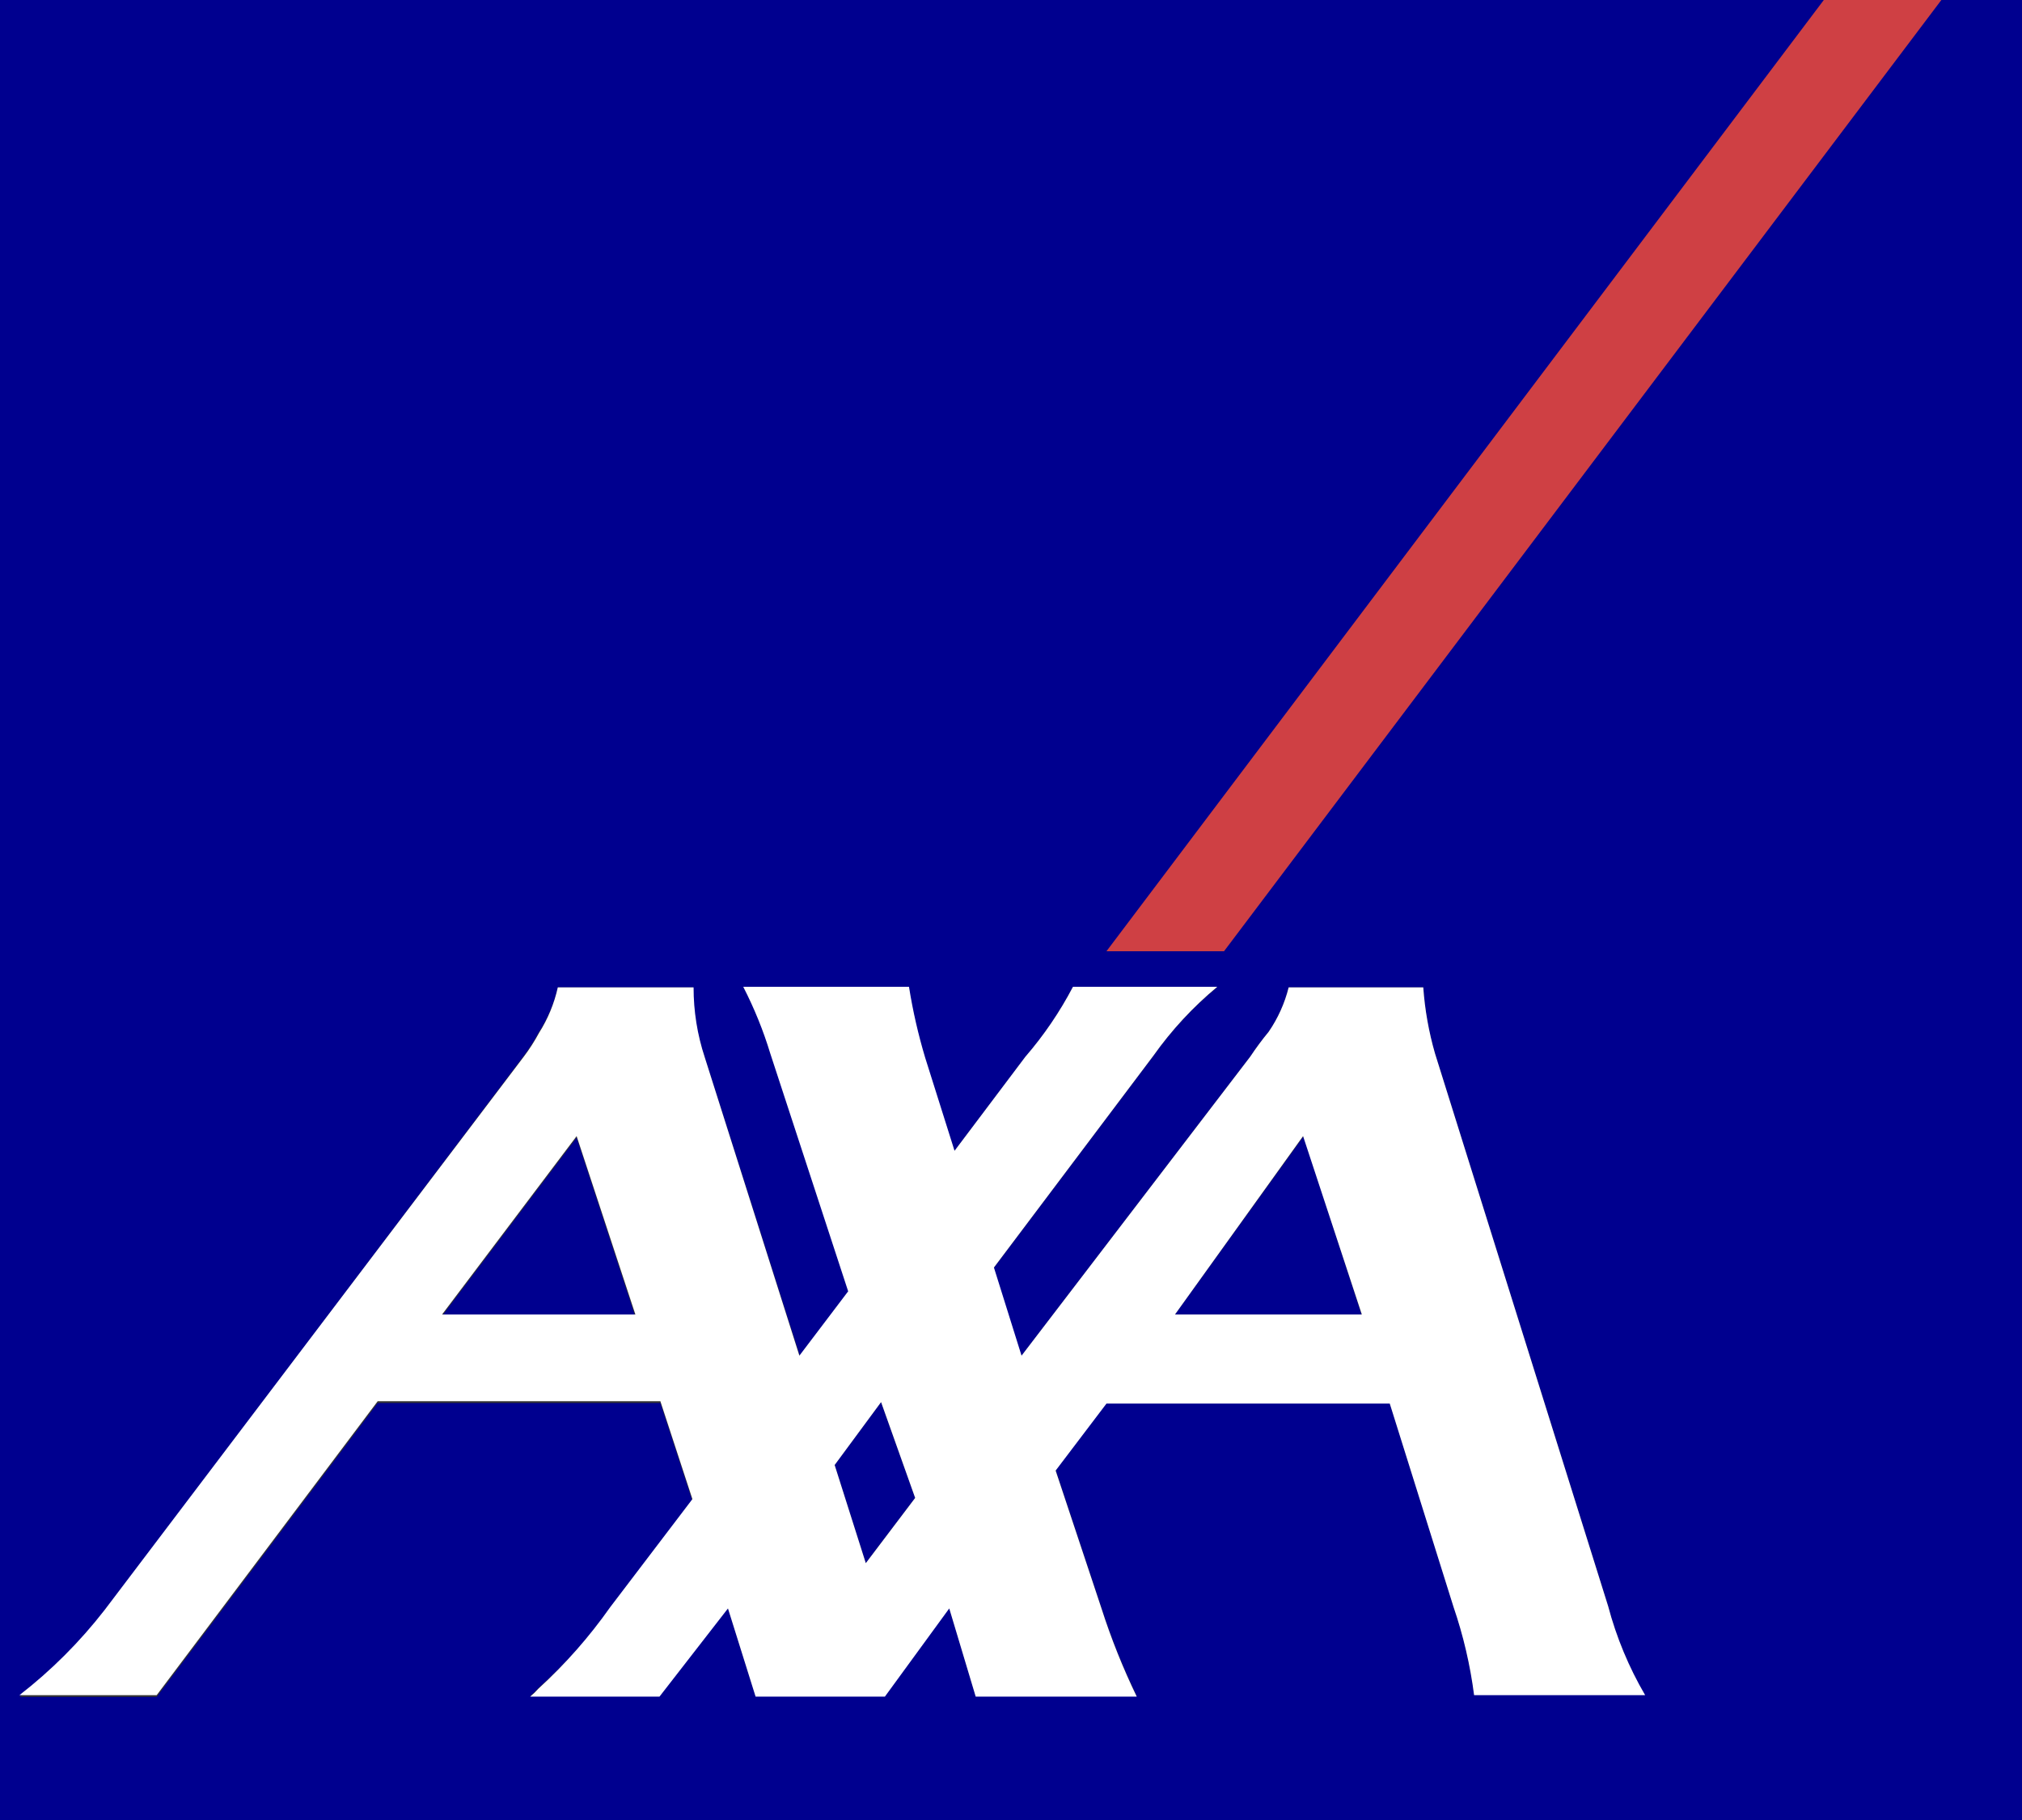
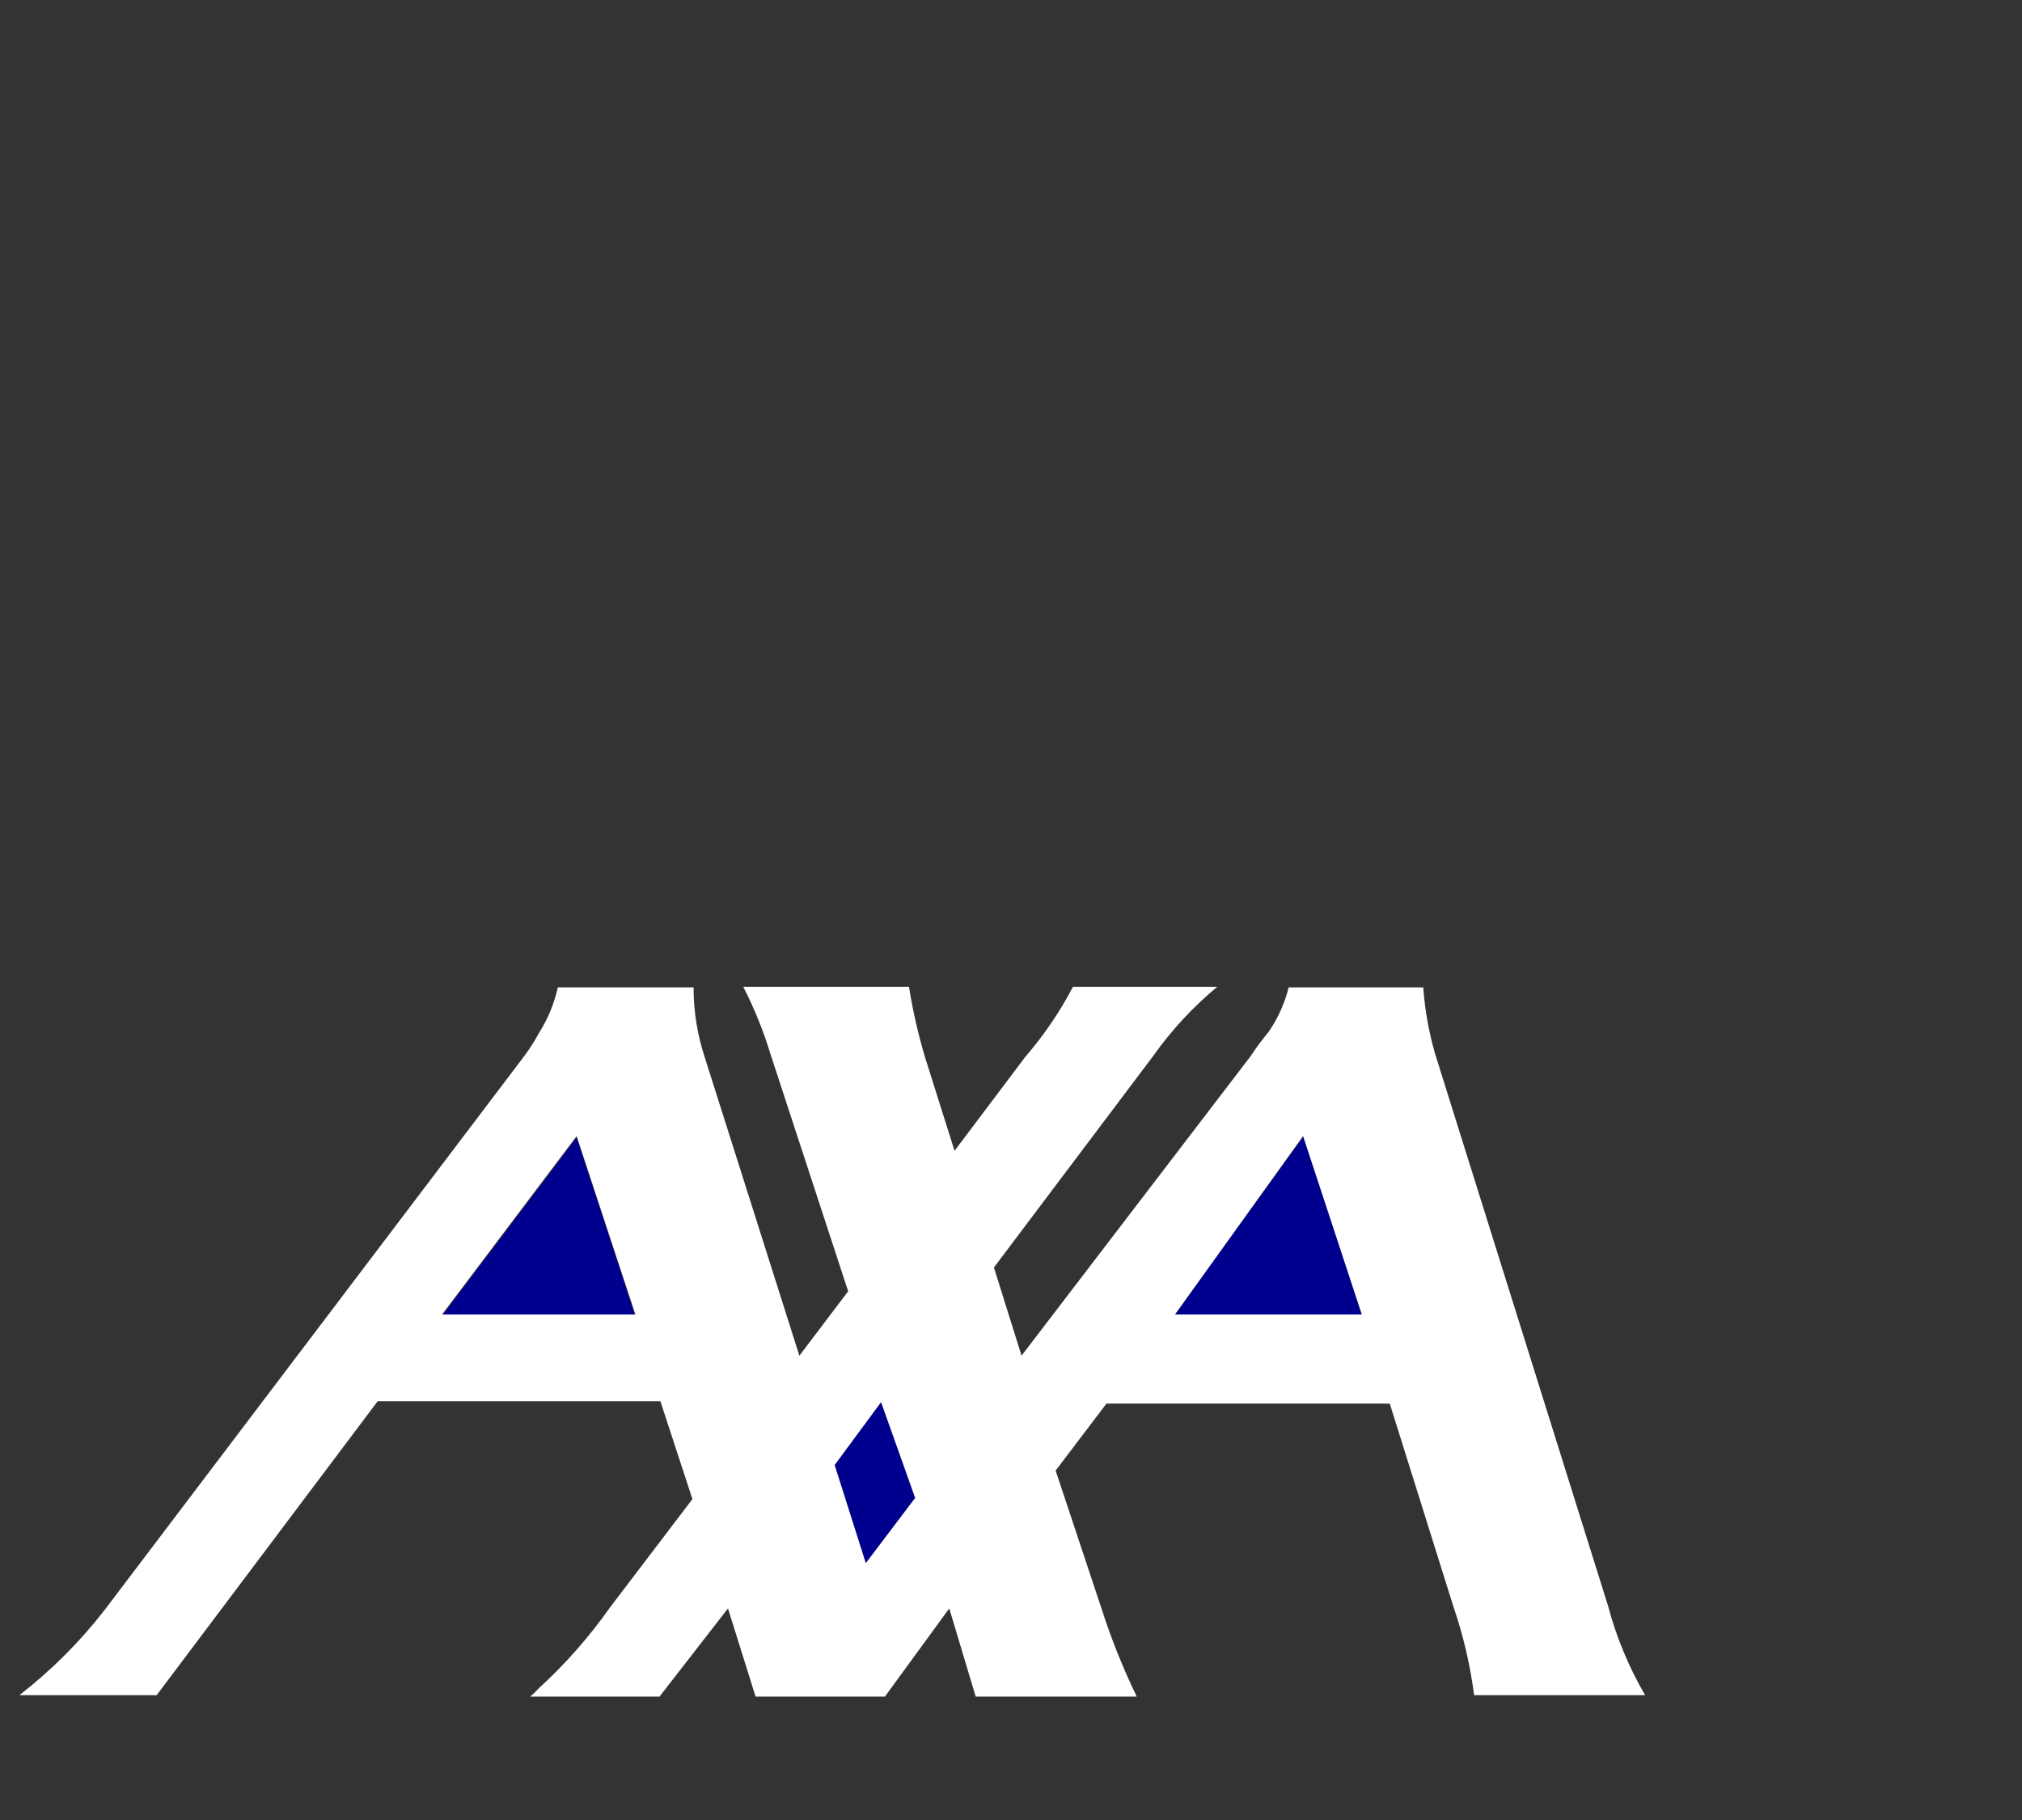
<svg xmlns="http://www.w3.org/2000/svg" width="1000" height="900" viewBox="0 0 1000 900">
  <rect x="0" y="0" width="1000" height="900" fill="#333333" stroke="none" />
-   <path id="Path" fill="#00008f" fill-rule="evenodd" stroke="none" d="M -0.263 -37 L -0.263 900.026 L 1000.083 900.026 L 1000.083 -37 Z M 729.032 837.964 C 727.113 823.125 723.705 808.517 718.858 794.361 L 687.321 693.784 L 547.217 693.784 L 522.074 726.922 L 544.746 795.088 C 549.53 810.013 555.358 824.583 562.186 838.691 L 482.542 838.691 L 469.462 795.088 L 437.634 838.691 L 373.686 838.691 L 360.024 795.088 L 326.161 838.691 L 262.213 838.691 C 263.673 837.494 265.034 836.182 266.283 834.767 C 279.461 823.033 291.349 809.927 301.745 795.669 L 342.439 742.183 L 326.597 693.784 L 186.784 693.784 L 77.491 839.127 L 9.62 839.127 C 25.378 826.897 39.538 812.737 51.767 796.978 L 258.725 522.57 C 261.546 518.848 264.072 514.912 266.283 510.797 C 270.77 503.905 274.016 496.281 275.875 488.269 L 342.729 488.269 C 342.802 500.037 344.765 511.716 348.543 522.861 L 395.632 670.674 L 419.757 638.844 L 381.243 521.262 C 377.787 509.885 373.312 498.843 367.872 488.269 L 449.406 488.269 C 451.288 500.11 453.958 511.812 457.399 523.297 L 471.933 569.371 L 506.959 522.861 C 516.11 512.273 524.01 500.666 530.503 488.269 L 601.863 488.269 C 589.909 498.179 579.306 509.613 570.325 522.279 L 491.408 627.072 L 505.069 670.674 L 618.286 522.57 C 621.126 518.299 624.182 514.176 627.442 510.216 C 632.02 503.549 635.367 496.116 637.325 488.269 L 703.889 488.269 C 704.677 499.343 706.625 510.304 709.702 520.971 L 795.305 794.216 C 799.299 809.48 805.311 824.144 813.181 837.819 Z" />
  <path id="path1" fill="#00008f" fill-rule="evenodd" stroke="none" d="M 644.737 561.813 L 581.08 650.036 L 673.368 650.036 Z M 435.744 693.348 L 412.781 724.451 L 428.187 772.996 L 452.603 740.73 Z M 285.176 562.539 L 218.613 650.763 L 314.098 650.763 Z" />
-   <path id="path2" fill="#cf4044" fill-rule="evenodd" stroke="none" d="M 547.217 470.392 L 605.351 470.392 L 988.02 -37 L 929.886 -37 Z" />
  <path id="path3" fill="#ffffff" fill-rule="evenodd" stroke="none" d="M 795.305 794.216 L 709.702 520.971 C 706.625 510.304 704.677 499.343 703.889 488.269 L 637.325 488.269 C 635.367 496.116 632.02 503.549 627.442 510.216 C 624.182 514.176 621.126 518.299 618.286 522.57 L 505.215 670.384 L 491.553 626.781 L 570.471 521.989 C 579.451 509.322 590.054 497.888 602.008 487.979 L 530.648 487.979 C 524.156 500.375 516.255 511.983 507.104 522.57 L 472.078 569.08 L 457.545 523.006 C 454.104 511.521 451.433 499.819 449.551 487.979 L 367.582 487.979 C 373.021 498.552 377.496 509.594 380.953 520.971 L 419.467 638.554 L 395.341 670.384 L 348.543 522.861 C 344.864 511.7 342.999 500.021 343.02 488.269 L 275.875 488.269 C 274.106 496.262 270.958 503.885 266.573 510.797 C 264.363 514.912 261.836 518.848 259.016 522.57 L 51.767 796.105 C 39.538 811.865 25.378 826.025 9.62 838.255 L 77.491 838.255 L 186.784 692.912 L 326.597 692.912 L 342.439 741.311 L 301.745 794.797 C 291.415 809.461 279.525 822.96 266.283 835.057 C 265.034 836.473 263.673 837.785 262.213 838.982 L 326.161 838.982 L 360.024 795.379 L 373.686 838.982 L 437.634 838.982 L 469.462 795.379 L 482.542 838.982 L 562.186 838.982 C 555.358 824.874 549.53 810.304 544.746 795.379 L 522.074 727.213 L 547.217 694.075 L 687.321 694.075 L 718.858 794.652 C 723.705 808.808 727.113 823.416 729.032 838.255 L 813.617 838.255 C 805.56 824.466 799.4 809.653 795.305 794.216 Z M 218.613 650.036 L 285.176 561.813 L 314.244 650.036 Z M 428.187 772.996 L 412.781 724.451 L 435.744 693.348 L 452.603 740.73 Z M 581.08 650.036 L 644.447 561.813 L 673.514 650.036 Z" />
</svg>